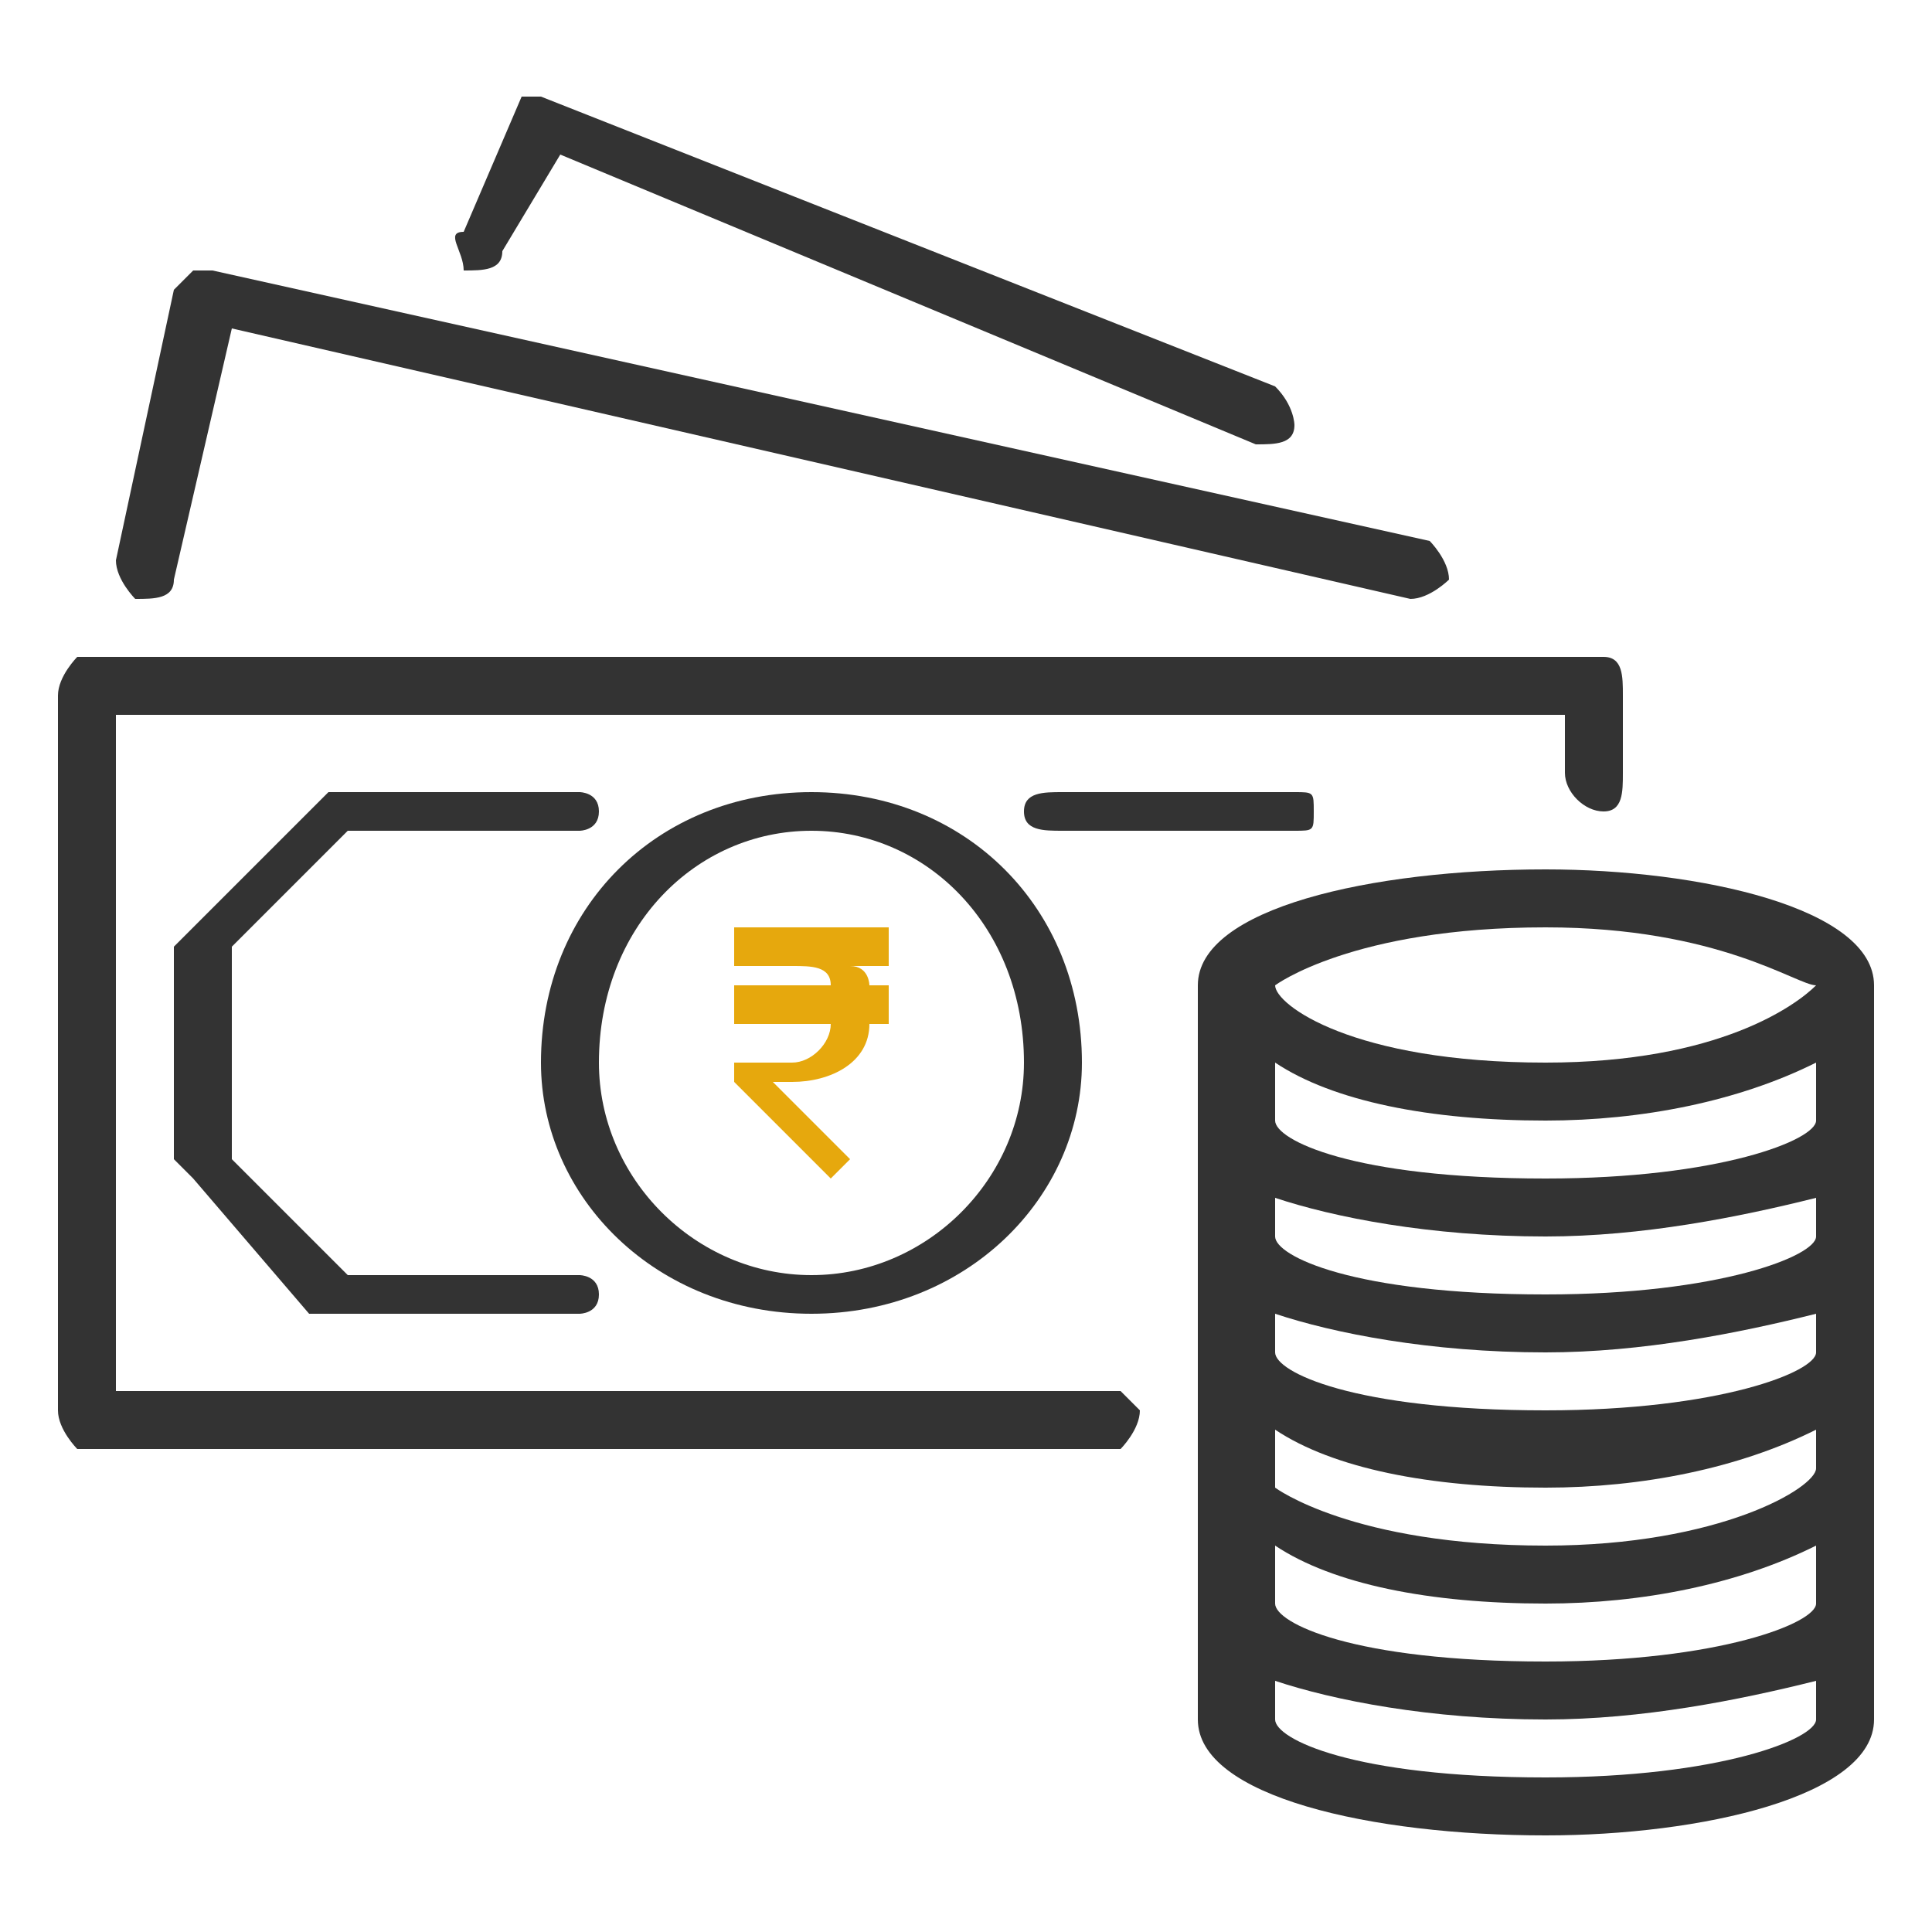
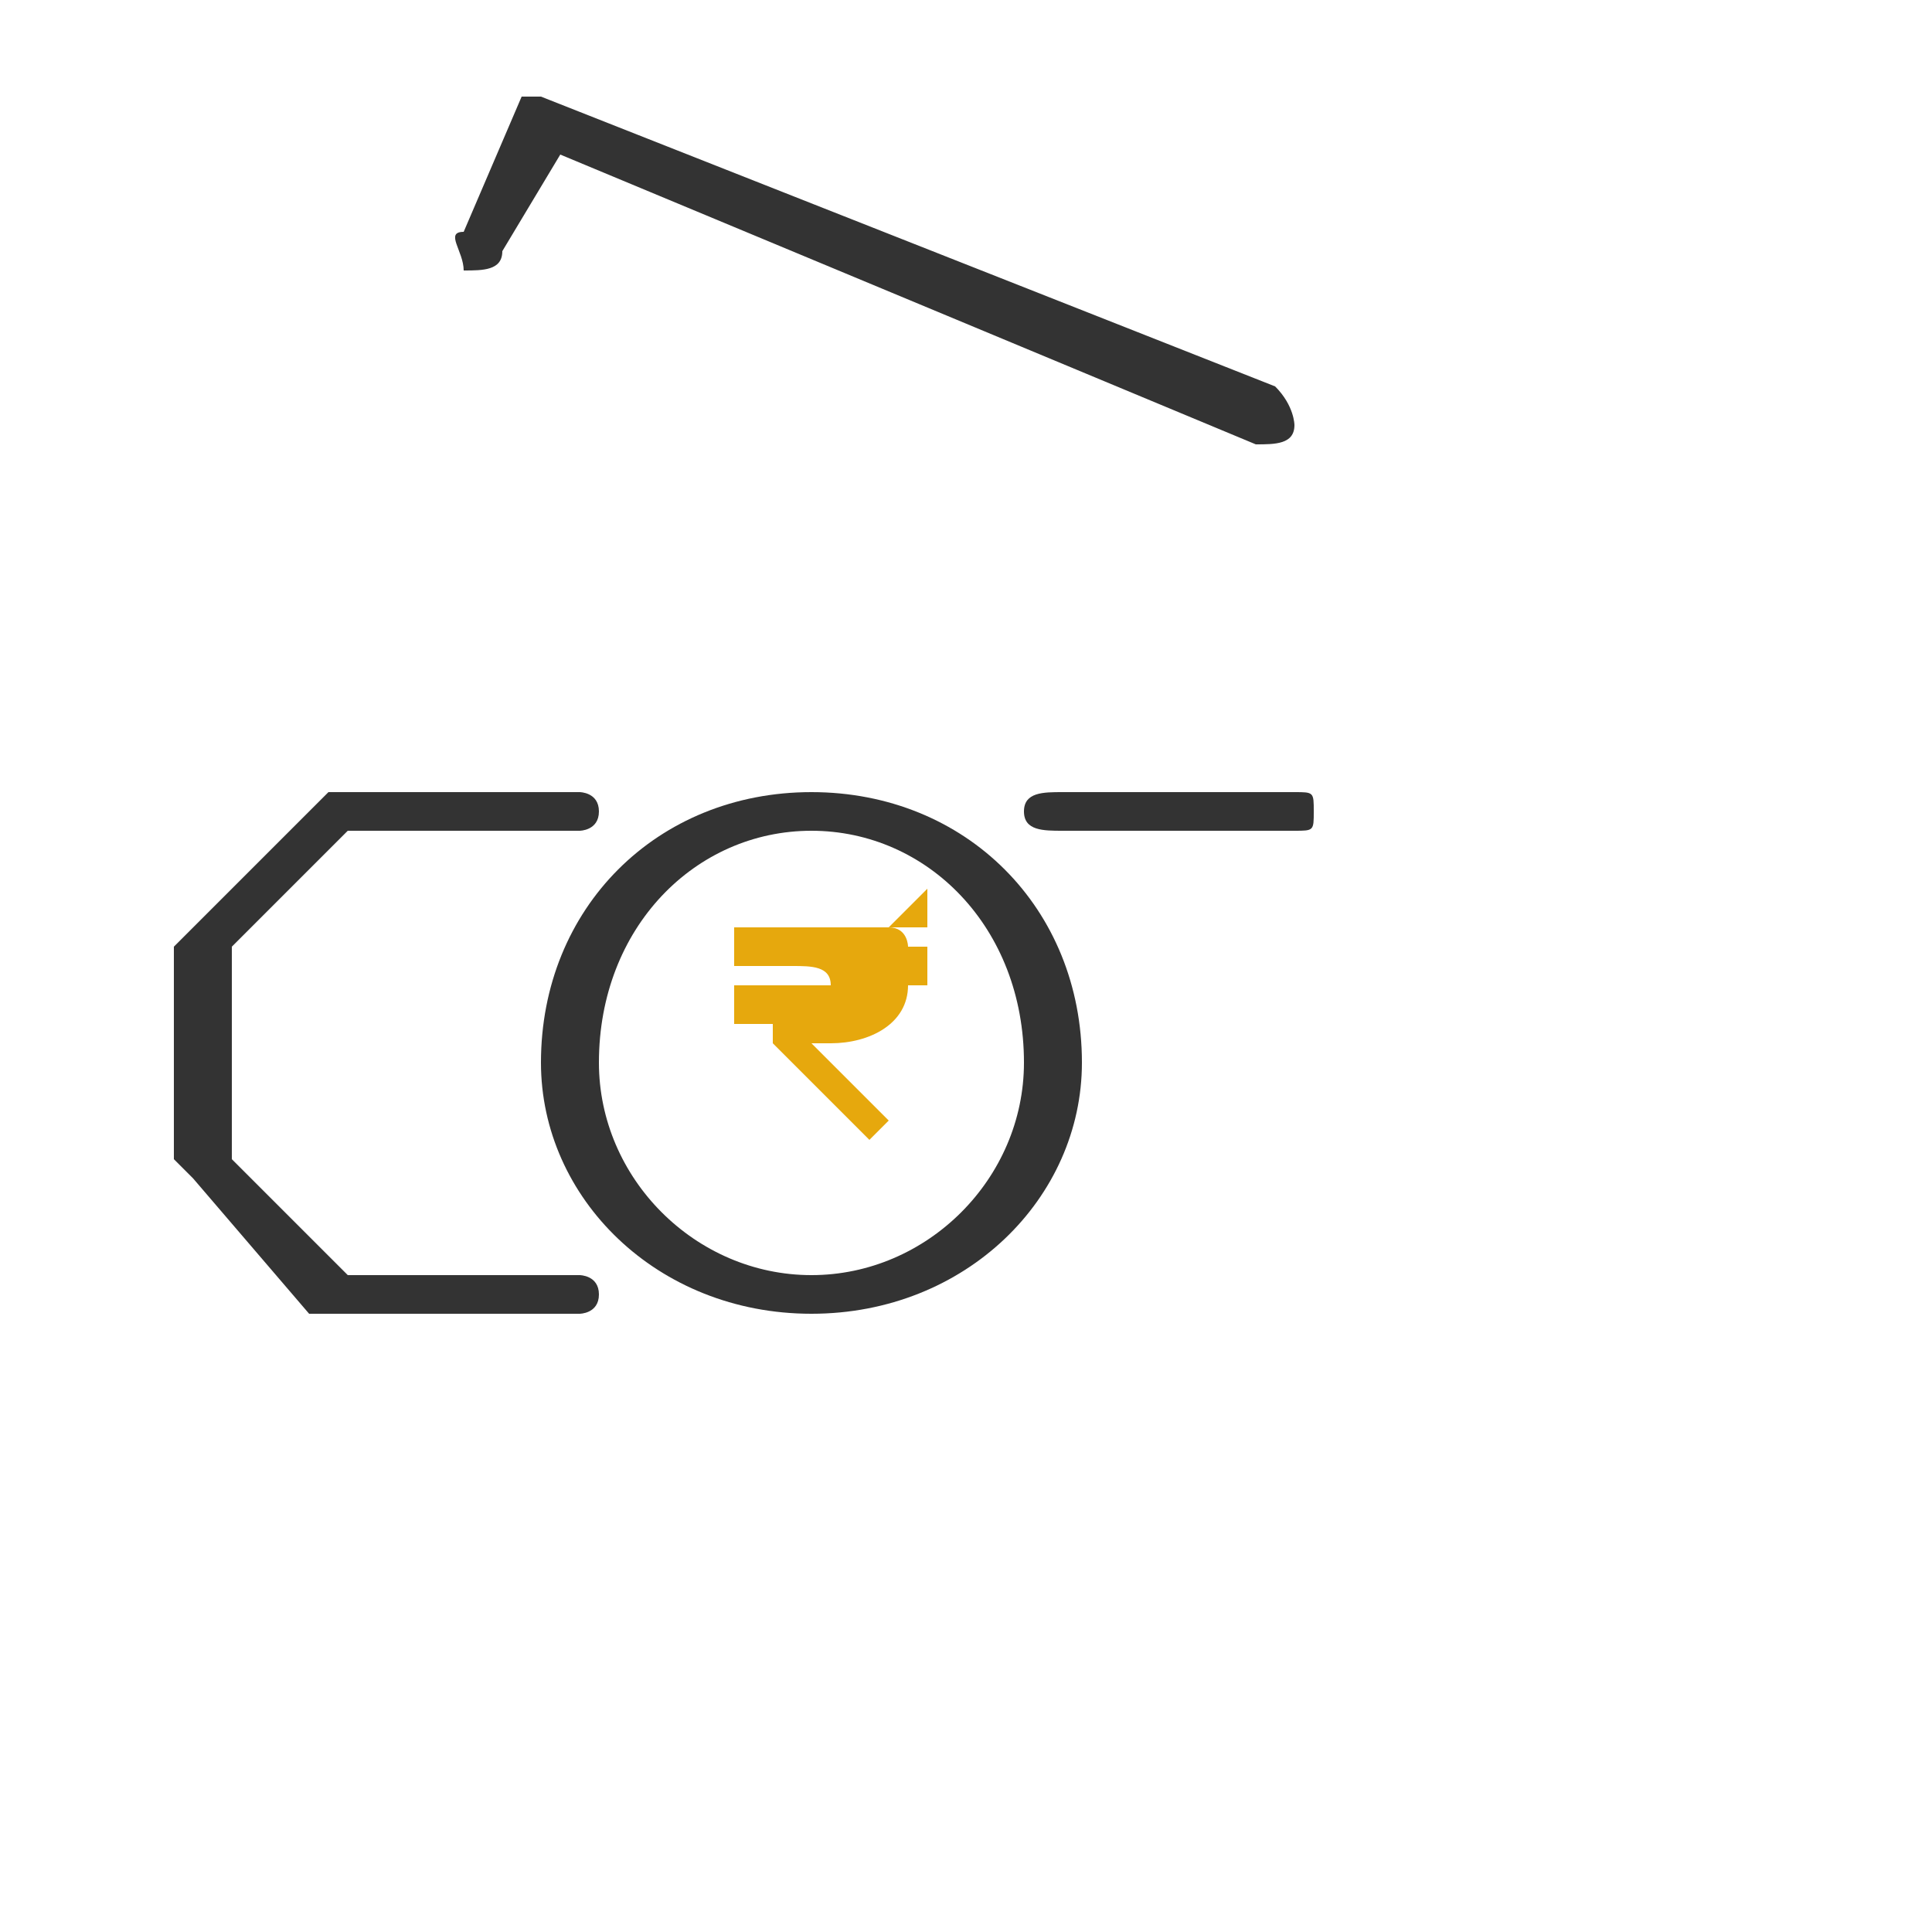
<svg xmlns="http://www.w3.org/2000/svg" xml:space="preserve" width="100px" height="100px" version="1.1" style="shape-rendering:geometricPrecision; text-rendering:geometricPrecision; image-rendering:optimizeQuality; fill-rule:evenodd; clip-rule:evenodd" viewBox="0 0 100 100" enable-background="new 0 0 512 512">
  <defs>
    <style type="text/css">
   
    .fil1 {fill:#333333}
    .fil0 {fill:#E6A80D}
   
  </style>
  </defs>
  <g id="Layer_x0020_1">
    <g id="_3023153209808">
      <g>
-         <path class="fil0" d="M46 48l-8 0 0 2 3 0c1,0 2,0 2,1l-5 0 0 2 5 0c0,1 -1,2 -2,2l-3 0 0 1 5 5 1 -1 -4 -4 1 0c2,0 4,-1 4,-3l1 0 0 -2 -1 0c0,0 0,-1 -1,-1l2 0 0 -2z" />
+         <path class="fil0" d="M46 48l-8 0 0 2 3 0c1,0 2,0 2,1l-5 0 0 2 5 0l-3 0 0 1 5 5 1 -1 -4 -4 1 0c2,0 4,-1 4,-3l1 0 0 -2 -1 0c0,0 0,-1 -1,-1l2 0 0 -2z" />
      </g>
    </g>
-     <path class="fil1" d="M83 34c0,0 0,0 0,0l-79 0c0,0 -1,1 -1,2 0,0 0,0 0,0l0 37c0,1 1,2 1,2 0,0 0,0 0,0l54 0c0,0 1,-1 1,-2 0,0 -1,-1 -1,-1l-52 0 0 -35 75 0 0 3c0,1 1,2 2,2 0,0 0,0 0,0 1,0 1,-1 1,-2 0,0 0,0 0,0l0 -4c0,-1 0,-2 -1,-2z" />
-     <path class="fil1" d="M74 28l-63 -14c0,0 -1,0 -1,0 0,0 -1,1 -1,1l-3 14c0,1 1,2 1,2 1,0 2,0 2,-1l3 -13 61 14c0,0 0,0 0,0 1,0 2,-1 2,-1 0,-1 -1,-2 -1,-2z" />
    <path class="fil1" d="M66 20l-38 -15c0,0 -1,0 -1,0l-3 7c-1,0 0,1 0,2 1,0 2,0 2,-1 0,0 0,0 0,0l0 0 3 -5 36 15c1,0 2,0 2,-1 0,0 0,-1 -1,-2z" />
    <path class="fil1" d="M67 41l-12 0c-1,0 -2,0 -2,1 0,1 1,1 2,1l12 0c1,0 1,0 1,-1 0,-1 0,-1 -1,-1z" />
    <path class="fil1" d="M42 41c-8,0 -14,6 -14,14 0,7 6,13 14,13 8,0 14,-6 14,-13 0,-8 -6,-14 -14,-14zm0 25c-6,0 -11,-5 -11,-11 0,-7 5,-12 11,-12 6,0 11,5 11,12 0,6 -5,11 -11,11z" />
-     <path class="fil1" d="M80 45c-9,0 -18,2 -18,6l0 38c0,4 9,6 18,6 8,0 17,-2 17,-6l0 -38c0,-4 -9,-6 -17,-6zm14 44c0,1 -5,3 -14,3 -10,0 -14,-2 -14,-3l0 -2c3,1 8,2 14,2 5,0 10,-1 14,-2l0 2zm0 -6c0,1 -5,3 -14,3 -10,0 -14,-2 -14,-3l0 -3c3,2 8,3 14,3 5,0 10,-1 14,-3l0 3zm0 -7c0,1 -5,4 -14,4 -10,0 -14,-3 -14,-3l0 -3c3,2 8,3 14,3 5,0 10,-1 14,-3l0 2zm0 -6c0,1 -5,3 -14,3 -10,0 -14,-2 -14,-3l0 -2c3,1 8,2 14,2 5,0 10,-1 14,-2l0 2zm0 -6c0,1 -5,3 -14,3 -10,0 -14,-2 -14,-3l0 -2c3,1 8,2 14,2 5,0 10,-1 14,-2l0 2zm0 -6c0,1 -5,3 -14,3 -10,0 -14,-2 -14,-3l0 -3c3,2 8,3 14,3 5,0 10,-1 14,-3l0 3zm-14 -3c-10,0 -14,-3 -14,-4l0 0c0,0 4,-3 14,-3 9,0 13,3 14,3 -1,1 -5,4 -14,4z" />
    <path class="fil1" d="M30 66l-12 0 -6 -6 0 -11 6 -6 12 0c0,0 1,0 1,-1 0,-1 -1,-1 -1,-1l-12 0c-1,0 -1,0 -1,0l-7 7c0,0 -1,1 -1,1l0 11c0,0 1,1 1,1l6 7c0,0 1,0 1,0l13 0c0,0 1,0 1,-1 0,-1 -1,-1 -1,-1z" />
  </g>
</svg>